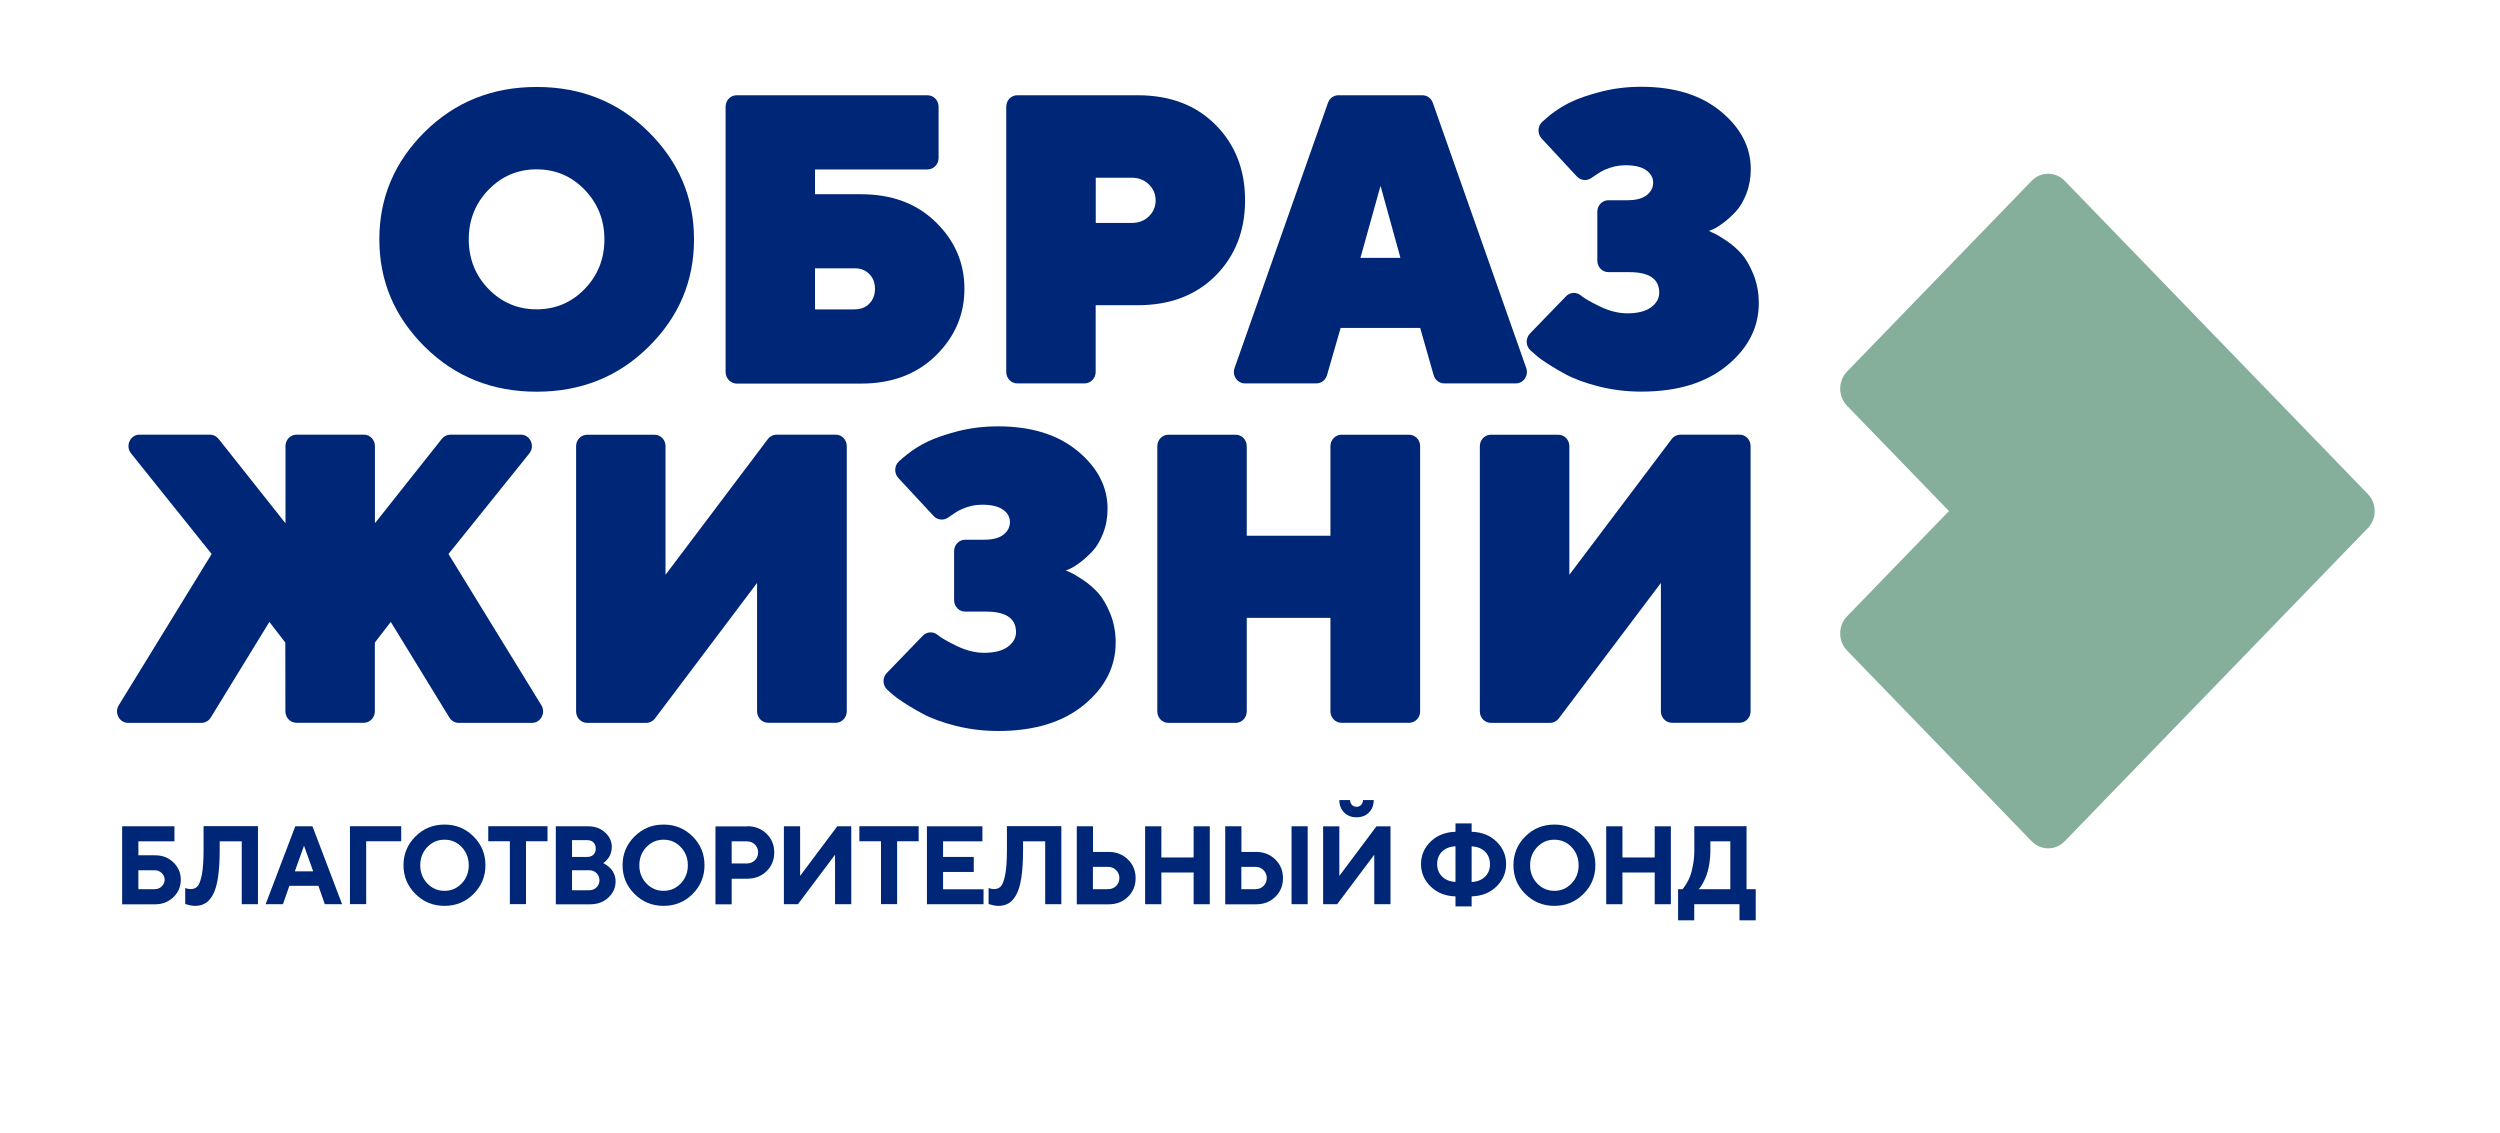
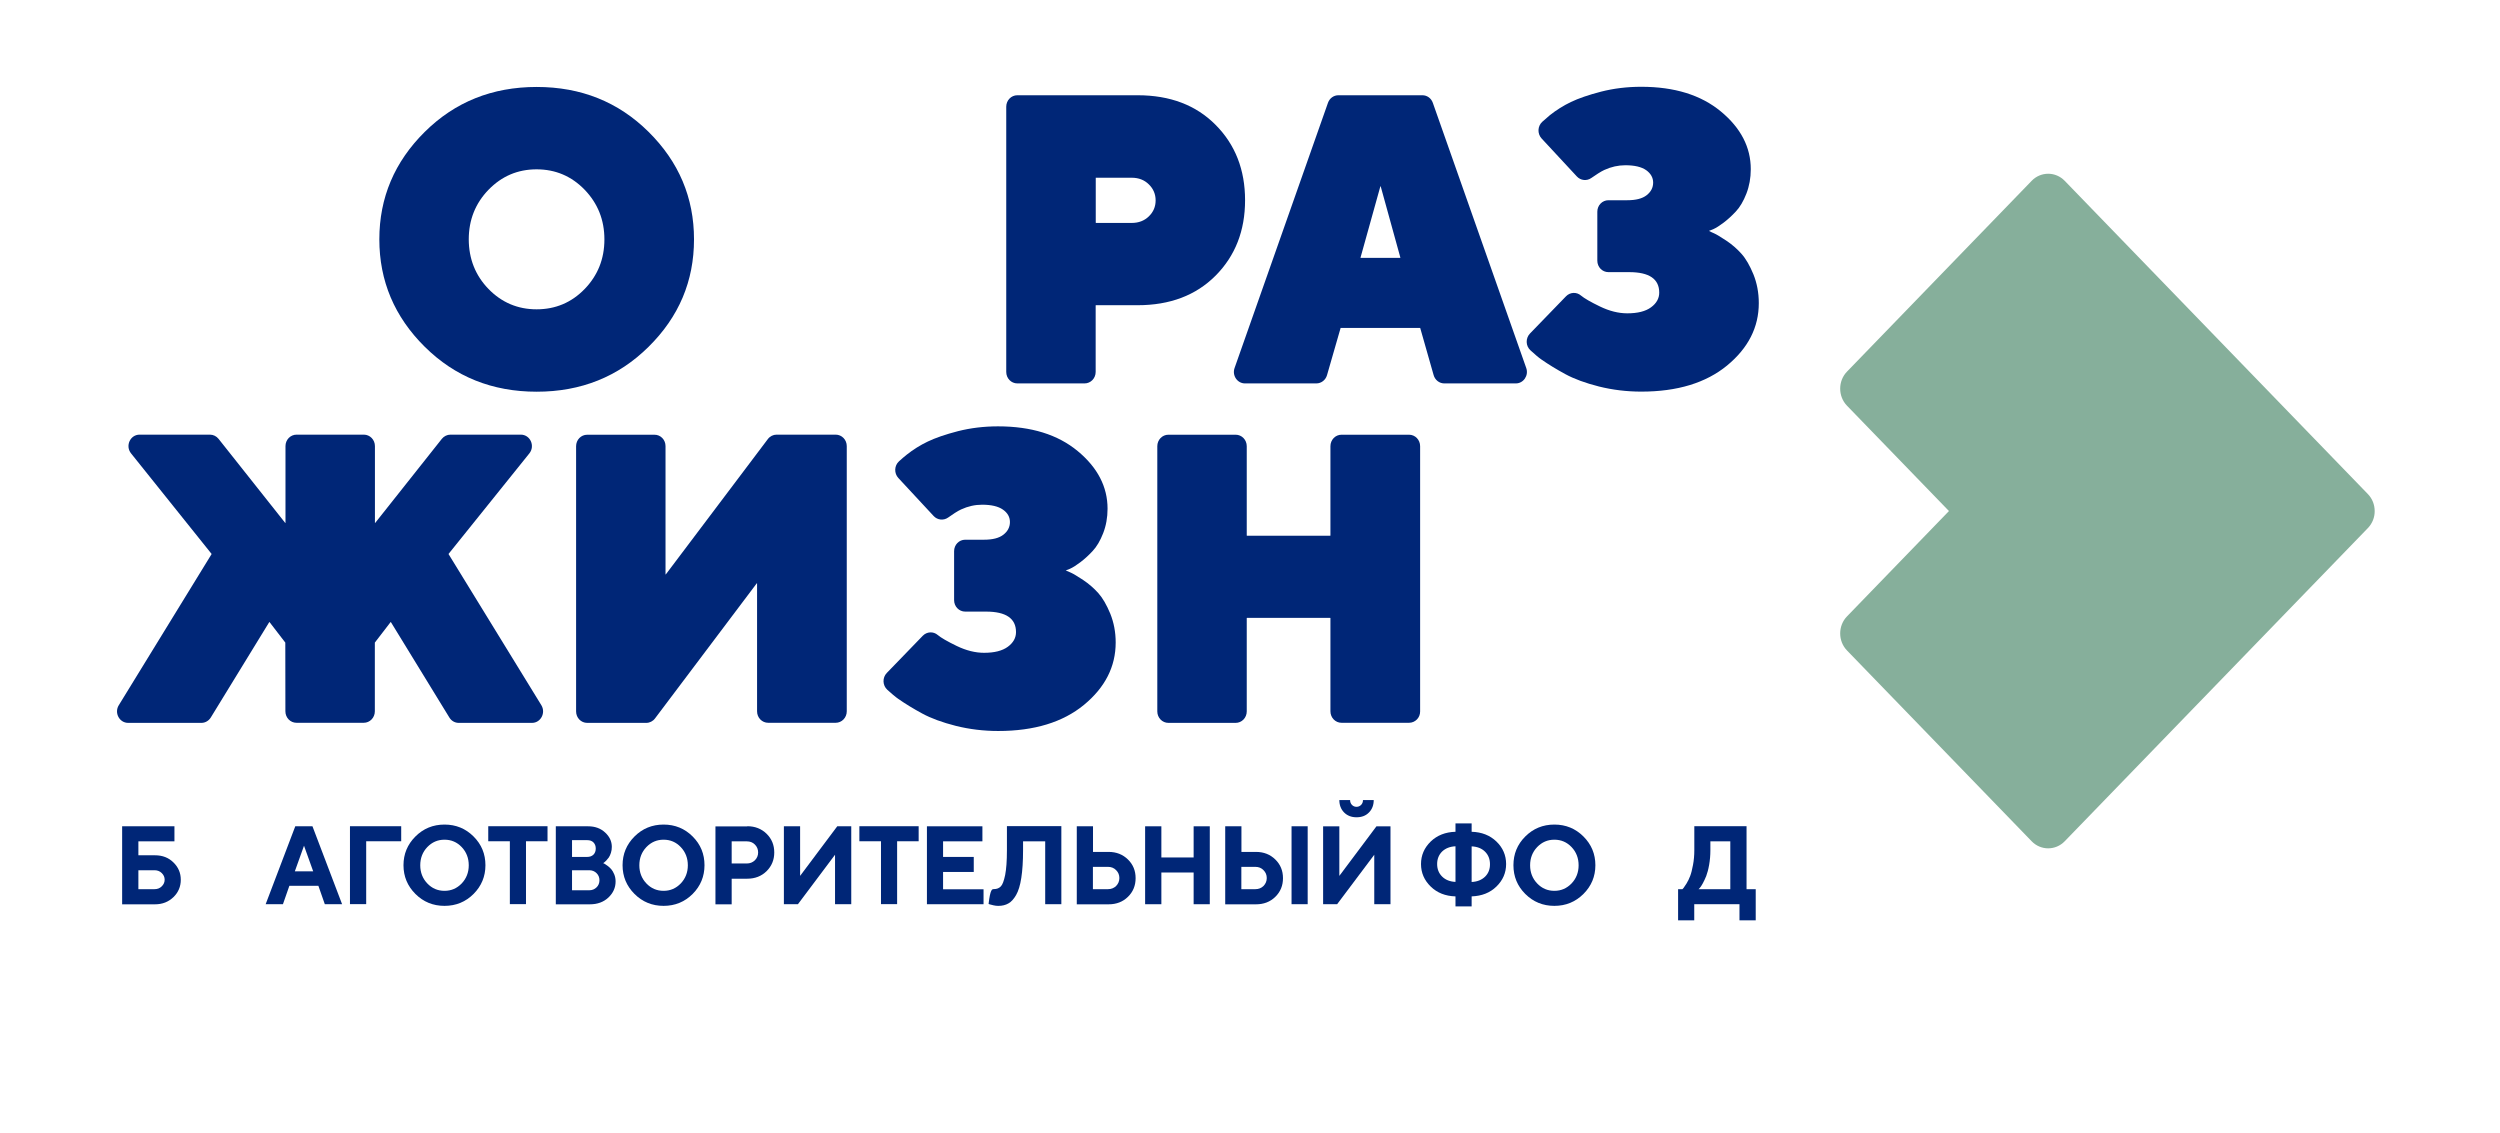
<svg xmlns="http://www.w3.org/2000/svg" width="139" height="63" viewBox="0 0 139 63" fill="none">
  <path d="M131.65 27.466L114.796 10.052C114.29 9.53 113.467 9.53 112.962 10.052L102.693 20.662C102.188 21.183 102.188 22.035 102.693 22.557L108.362 28.414L102.693 34.271C102.188 34.793 102.188 35.644 102.693 36.166L112.962 46.776C113.467 47.298 114.29 47.298 114.796 46.776L131.654 29.361C131.909 29.098 132.037 28.753 132.032 28.414C132.032 28.069 131.905 27.725 131.65 27.466Z" fill="#86AF9B" />
  <path d="M36.062 19.281C34.38 20.948 32.306 21.779 29.839 21.779C27.372 21.779 25.298 20.948 23.616 19.281C21.934 17.614 21.091 15.622 21.091 13.307C21.091 10.991 21.934 9 23.616 7.333C25.298 5.666 27.372 4.835 29.839 4.835C32.306 4.835 34.38 5.666 36.062 7.333C37.744 9 38.587 10.991 38.587 13.307C38.587 15.627 37.749 17.614 36.062 19.281ZM27.162 16.068C27.892 16.818 28.785 17.198 29.834 17.198C30.884 17.198 31.776 16.823 32.507 16.068C33.237 15.313 33.605 14.396 33.605 13.312C33.605 12.227 33.237 11.31 32.507 10.55C31.776 9.795 30.884 9.415 29.834 9.415C28.785 9.415 27.897 9.795 27.162 10.55C26.431 11.305 26.063 12.227 26.063 13.312C26.068 14.396 26.431 15.313 27.162 16.068Z" fill="#002677" />
-   <path d="M40.343 20.679V5.935C40.343 5.58 40.617 5.296 40.96 5.296H51.567C51.91 5.296 52.185 5.58 52.185 5.935V8.782C52.185 9.137 51.91 9.421 51.567 9.421H45.325C45.32 9.421 45.315 9.426 45.315 9.431V10.789C45.315 10.794 45.32 10.799 45.325 10.799H47.87C49.586 10.799 50.974 11.316 52.033 12.354C53.092 13.388 53.622 14.624 53.622 16.058C53.622 17.492 53.092 18.729 52.033 19.767C50.974 20.806 49.586 21.328 47.87 21.328H40.96C40.617 21.323 40.343 21.034 40.343 20.679ZM47.536 17.198C47.86 17.198 48.13 17.092 48.336 16.879C48.546 16.666 48.649 16.393 48.649 16.058C48.649 15.724 48.546 15.45 48.336 15.238C48.125 15.025 47.86 14.918 47.536 14.918H45.325C45.32 14.918 45.315 14.923 45.315 14.928V17.193C45.315 17.198 45.32 17.203 45.325 17.203H47.536V17.198Z" fill="#002677" />
  <path d="M63.248 5.296C65.053 5.296 66.499 5.844 67.588 6.943C68.681 8.043 69.226 9.441 69.226 11.133C69.226 12.826 68.681 14.224 67.588 15.324C66.494 16.423 65.048 16.97 63.248 16.97H60.929C60.924 16.97 60.919 16.976 60.919 16.981V20.679C60.919 21.034 60.644 21.318 60.301 21.318H56.564C56.221 21.318 55.947 21.034 55.947 20.679V5.935C55.947 5.58 56.221 5.296 56.564 5.296H63.248ZM60.924 9.887V12.385C60.924 12.39 60.929 12.395 60.934 12.395H62.925C63.307 12.395 63.626 12.274 63.876 12.03C64.126 11.787 64.253 11.493 64.253 11.143C64.253 10.794 64.126 10.495 63.876 10.252C63.626 10.004 63.307 9.882 62.925 9.882H60.934C60.924 9.877 60.924 9.882 60.924 9.887Z" fill="#002677" />
  <path d="M74.536 18.242L73.781 20.862C73.703 21.13 73.462 21.318 73.188 21.318H69.221C68.794 21.318 68.495 20.877 68.642 20.462L73.835 5.717C73.923 5.464 74.154 5.296 74.414 5.296H79.087C79.347 5.296 79.577 5.464 79.665 5.717L84.859 20.462C85.006 20.877 84.706 21.318 84.28 21.318H80.303C80.028 21.318 79.788 21.13 79.71 20.857L78.964 18.237C78.964 18.232 78.959 18.232 78.954 18.232H74.531C74.536 18.237 74.536 18.237 74.536 18.242ZM76.748 10.363L75.644 14.325C75.644 14.331 75.644 14.336 75.654 14.336H77.851C77.856 14.336 77.861 14.331 77.861 14.325L76.767 10.363C76.758 10.353 76.748 10.353 76.748 10.363Z" fill="#002677" />
  <path d="M95.313 12.978C95.441 13.034 95.661 13.17 95.98 13.378C96.299 13.591 96.578 13.834 96.823 14.108C97.069 14.381 97.289 14.766 97.49 15.253C97.686 15.739 97.789 16.276 97.789 16.854C97.789 18.197 97.201 19.352 96.029 20.32C94.852 21.287 93.263 21.774 91.258 21.774C90.444 21.774 89.659 21.678 88.904 21.49C88.149 21.298 87.526 21.07 87.031 20.801C86.535 20.532 86.099 20.264 85.712 19.995C85.54 19.879 85.305 19.671 85.094 19.479C84.824 19.235 84.814 18.81 85.064 18.546L87.07 16.474C87.296 16.241 87.658 16.221 87.903 16.433C88.085 16.585 88.433 16.788 88.958 17.041C89.483 17.295 89.988 17.421 90.478 17.421C91.057 17.421 91.493 17.31 91.797 17.087C92.101 16.864 92.253 16.59 92.253 16.271C92.253 15.511 91.699 15.131 90.586 15.131H89.429C89.085 15.131 88.811 14.848 88.811 14.493V11.772C88.811 11.417 89.085 11.133 89.429 11.133H90.478C90.954 11.133 91.312 11.042 91.552 10.855C91.792 10.667 91.915 10.434 91.915 10.15C91.915 9.877 91.782 9.644 91.527 9.461C91.267 9.279 90.88 9.188 90.37 9.188C89.973 9.188 89.581 9.274 89.198 9.451C89.007 9.537 88.718 9.73 88.477 9.897C88.227 10.075 87.884 10.039 87.673 9.811L85.712 7.698C85.466 7.43 85.486 7.009 85.756 6.766C85.898 6.639 86.05 6.507 86.177 6.401C86.535 6.117 86.923 5.874 87.344 5.671C87.766 5.469 88.325 5.276 89.026 5.094C89.728 4.916 90.468 4.825 91.253 4.825C93.097 4.825 94.573 5.281 95.681 6.198C96.789 7.115 97.343 8.185 97.343 9.406C97.343 9.897 97.26 10.353 97.098 10.769C96.936 11.184 96.74 11.518 96.51 11.762C96.279 12.01 96.053 12.213 95.833 12.38C95.612 12.547 95.421 12.669 95.254 12.745L95.019 12.836C95.087 12.882 95.19 12.922 95.313 12.978Z" fill="#002677" />
  <path d="M15.863 35.728L14.986 34.588C14.981 34.583 14.976 34.583 14.971 34.588L11.72 39.893C11.607 40.075 11.411 40.192 11.2 40.192H7.125C6.639 40.192 6.34 39.635 6.605 39.209L11.764 30.808C11.764 30.803 11.764 30.803 11.764 30.798L7.287 25.209C6.953 24.794 7.238 24.166 7.762 24.166H11.671C11.857 24.166 12.034 24.252 12.151 24.399L15.858 29.075C15.863 29.08 15.873 29.075 15.873 29.07V24.804C15.873 24.449 16.148 24.166 16.491 24.166H20.228C20.571 24.166 20.846 24.449 20.846 24.804V29.07C20.846 29.075 20.855 29.08 20.86 29.075L24.567 24.399C24.685 24.252 24.862 24.166 25.048 24.166H28.956C29.481 24.166 29.765 24.794 29.432 25.209L24.94 30.798C24.94 30.803 24.94 30.803 24.94 30.808L30.099 39.209C30.359 39.635 30.064 40.192 29.579 40.192H25.504C25.293 40.192 25.097 40.081 24.984 39.893L21.733 34.588C21.728 34.583 21.723 34.583 21.718 34.588L20.841 35.728V35.733V39.548C20.841 39.903 20.566 40.187 20.223 40.187H16.486C16.143 40.187 15.868 39.903 15.868 39.548L15.863 35.728Z" fill="#002677" />
  <path d="M37.003 24.804V31.933C37.003 31.938 37.013 31.943 37.018 31.938L42.691 24.414C42.809 24.257 42.99 24.166 43.177 24.166H46.462C46.805 24.166 47.08 24.449 47.08 24.804V39.548C47.08 39.903 46.805 40.187 46.462 40.187H42.711C42.367 40.187 42.093 39.903 42.093 39.548V32.435C42.093 32.43 42.083 32.425 42.078 32.43L36.419 39.944C36.302 40.101 36.12 40.192 35.934 40.192H32.648C32.305 40.192 32.031 39.908 32.031 39.554V24.809C32.031 24.454 32.305 24.171 32.648 24.171H36.385C36.728 24.166 37.003 24.449 37.003 24.804Z" fill="#002677" />
  <path d="M59.555 31.847C59.683 31.903 59.903 32.04 60.222 32.247C60.541 32.46 60.82 32.703 61.066 32.977C61.311 33.251 61.531 33.636 61.732 34.122C61.928 34.608 62.032 35.146 62.032 35.723C62.032 37.066 61.443 38.221 60.271 39.189C59.094 40.157 57.505 40.643 55.5 40.643C54.686 40.643 53.901 40.547 53.146 40.359C52.391 40.167 51.768 39.939 51.273 39.67C50.778 39.402 50.341 39.133 49.954 38.865C49.782 38.748 49.547 38.545 49.336 38.353C49.066 38.11 49.051 37.679 49.306 37.416L51.307 35.348C51.533 35.115 51.896 35.095 52.141 35.308C52.322 35.46 52.67 35.662 53.195 35.916C53.72 36.169 54.225 36.296 54.715 36.296C55.294 36.296 55.73 36.184 56.034 35.961C56.338 35.738 56.49 35.465 56.49 35.146C56.49 34.386 55.936 34.005 54.823 34.005H53.666C53.322 34.005 53.048 33.722 53.048 33.367V30.646C53.048 30.291 53.322 30.008 53.666 30.008H54.715C55.191 30.008 55.549 29.917 55.789 29.729C56.029 29.542 56.152 29.308 56.152 29.025C56.152 28.751 56.025 28.518 55.765 28.336C55.505 28.153 55.117 28.062 54.607 28.062C54.21 28.062 53.818 28.148 53.435 28.326C53.244 28.412 52.955 28.604 52.715 28.776C52.464 28.954 52.121 28.918 51.91 28.69L49.949 26.578C49.704 26.314 49.718 25.893 49.983 25.65C50.125 25.518 50.282 25.387 50.415 25.28C50.773 24.997 51.16 24.753 51.582 24.551C52.004 24.348 52.562 24.155 53.264 23.973C53.965 23.796 54.705 23.705 55.49 23.705C57.334 23.705 58.81 24.161 59.918 25.078C61.026 25.995 61.58 27.064 61.58 28.285C61.58 28.776 61.497 29.233 61.335 29.648C61.173 30.064 60.977 30.398 60.747 30.641C60.516 30.889 60.291 31.092 60.07 31.259C59.849 31.427 59.658 31.548 59.491 31.624L59.256 31.715C59.33 31.751 59.428 31.791 59.555 31.847Z" fill="#002677" />
  <path d="M78.341 40.187H74.59C74.247 40.187 73.972 39.903 73.972 39.548V34.365C73.972 34.36 73.967 34.355 73.962 34.355H69.328C69.323 34.355 69.319 34.36 69.319 34.365V39.553C69.319 39.908 69.044 40.192 68.701 40.192H64.964C64.621 40.192 64.346 39.908 64.346 39.553V24.809C64.346 24.454 64.621 24.17 64.964 24.17H68.701C69.044 24.17 69.319 24.454 69.319 24.809V29.774C69.319 29.779 69.323 29.785 69.328 29.785H73.962C73.967 29.785 73.972 29.779 73.972 29.774V24.809C73.972 24.454 74.247 24.17 74.59 24.17H78.341C78.685 24.17 78.959 24.454 78.959 24.809V39.553C78.964 39.903 78.685 40.187 78.341 40.187Z" fill="#002677" />
-   <path d="M87.256 24.804V31.933C87.256 31.938 87.266 31.943 87.271 31.938L92.944 24.414C93.062 24.257 93.243 24.166 93.43 24.166H96.715C97.058 24.166 97.333 24.449 97.333 24.804V39.548C97.333 39.903 97.058 40.187 96.715 40.187H92.964C92.621 40.187 92.346 39.903 92.346 39.548V32.435C92.346 32.43 92.336 32.425 92.331 32.43L86.668 39.944C86.55 40.101 86.368 40.192 86.182 40.192H82.897C82.553 40.192 82.279 39.908 82.279 39.554V24.809C82.279 24.454 82.553 24.171 82.897 24.171H86.633C86.977 24.166 87.256 24.449 87.256 24.804Z" fill="#002677" />
  <path d="M6.791 50.275V45.942H9.699V46.778H7.694V47.554H8.62C9.032 47.554 9.376 47.685 9.645 47.954C9.92 48.222 10.052 48.542 10.052 48.917C10.052 49.292 9.915 49.616 9.645 49.879C9.371 50.143 9.032 50.28 8.62 50.28H6.791V50.275ZM8.591 49.438C8.753 49.438 8.885 49.388 8.993 49.281C9.101 49.175 9.155 49.053 9.155 48.912C9.155 48.77 9.101 48.648 8.993 48.542C8.885 48.435 8.748 48.385 8.591 48.385H7.694V49.438H8.591Z" fill="#002677" />
-   <path d="M14.338 50.275H13.441V46.779H12.215V47.276C12.215 47.889 12.181 48.401 12.117 48.811C12.053 49.227 11.955 49.541 11.828 49.764C11.7 49.987 11.558 50.144 11.401 50.23C11.244 50.321 11.058 50.367 10.837 50.367C10.749 50.367 10.661 50.356 10.572 50.336C10.484 50.316 10.415 50.301 10.371 50.285L10.298 50.26V49.373C10.396 49.414 10.499 49.434 10.597 49.434C10.754 49.434 10.881 49.384 10.974 49.287C11.072 49.191 11.151 48.978 11.22 48.649C11.283 48.32 11.318 47.864 11.318 47.271V45.933H14.343V50.275H14.338Z" fill="#002677" />
  <path d="M16.089 49.251L15.731 50.275H14.77L16.417 45.942H17.373L19.021 50.275H18.06L17.702 49.251H16.089ZM16.903 47.022L16.393 48.445H17.413L16.903 47.022Z" fill="#002677" />
  <path d="M19.463 45.938H22.307V46.774H20.36V50.27H19.458V45.938H19.463Z" fill="#002677" />
  <path d="M23.096 46.51C23.537 46.069 24.077 45.846 24.714 45.846C25.352 45.846 25.891 46.069 26.332 46.51C26.774 46.951 26.99 47.483 26.99 48.106C26.99 48.729 26.769 49.261 26.332 49.702C25.891 50.143 25.352 50.366 24.714 50.366C24.077 50.366 23.537 50.143 23.096 49.702C22.655 49.261 22.434 48.729 22.434 48.106C22.434 47.483 22.655 46.951 23.096 46.51ZM23.758 49.119C24.018 49.393 24.337 49.53 24.714 49.53C25.092 49.53 25.406 49.393 25.671 49.119C25.93 48.846 26.063 48.506 26.063 48.111C26.063 47.711 25.93 47.371 25.671 47.098C25.411 46.824 25.092 46.687 24.714 46.687C24.337 46.687 24.023 46.824 23.758 47.098C23.498 47.371 23.366 47.711 23.366 48.111C23.366 48.506 23.498 48.846 23.758 49.119Z" fill="#002677" />
  <path d="M30.442 45.938V46.774H29.245V50.27H28.348V46.774H27.147V45.938H30.442Z" fill="#002677" />
  <path d="M30.903 50.275V45.942H32.703C33.085 45.942 33.399 46.059 33.644 46.287C33.894 46.515 34.017 46.783 34.017 47.087C34.017 47.204 34.002 47.31 33.968 47.417C33.938 47.518 33.894 47.604 33.85 47.675C33.801 47.741 33.752 47.802 33.703 47.853C33.654 47.903 33.615 47.939 33.585 47.959L33.536 47.989C33.556 47.999 33.58 48.01 33.61 48.025C33.639 48.04 33.693 48.075 33.776 48.136C33.86 48.197 33.928 48.263 33.987 48.329C34.046 48.4 34.105 48.496 34.154 48.618C34.203 48.739 34.227 48.871 34.227 49.008C34.227 49.352 34.095 49.651 33.825 49.905C33.561 50.153 33.217 50.28 32.801 50.28H30.903V50.275ZM31.805 46.712V47.645H32.644C32.791 47.645 32.908 47.604 32.997 47.518C33.08 47.432 33.124 47.321 33.124 47.179C33.124 47.037 33.08 46.925 32.997 46.839C32.913 46.753 32.796 46.712 32.644 46.712H31.805ZM32.761 49.499C32.923 49.499 33.06 49.444 33.168 49.337C33.276 49.231 33.33 49.099 33.33 48.942C33.33 48.785 33.276 48.653 33.168 48.547C33.06 48.44 32.923 48.385 32.761 48.385H31.805V49.499H32.761Z" fill="#002677" />
  <path d="M35.277 46.51C35.718 46.069 36.258 45.846 36.895 45.846C37.533 45.846 38.072 46.069 38.513 46.51C38.955 46.951 39.17 47.483 39.17 48.106C39.17 48.729 38.95 49.261 38.513 49.702C38.072 50.143 37.533 50.366 36.895 50.366C36.258 50.366 35.718 50.143 35.277 49.702C34.836 49.261 34.615 48.729 34.615 48.106C34.615 47.483 34.836 46.951 35.277 46.51ZM35.939 49.119C36.199 49.393 36.518 49.53 36.895 49.53C37.273 49.53 37.587 49.393 37.851 49.119C38.111 48.846 38.244 48.506 38.244 48.111C38.244 47.711 38.111 47.371 37.851 47.098C37.592 46.824 37.273 46.687 36.895 46.687C36.518 46.687 36.204 46.824 35.939 47.098C35.679 47.371 35.547 47.711 35.547 48.111C35.547 48.506 35.679 48.846 35.939 49.119Z" fill="#002677" />
  <path d="M41.549 45.938C41.98 45.938 42.338 46.08 42.623 46.358C42.907 46.637 43.049 46.982 43.049 47.397C43.049 47.808 42.907 48.152 42.623 48.436C42.338 48.715 41.98 48.856 41.549 48.856H40.681V50.28H39.779V45.948H41.549V45.938ZM40.681 46.774V48.01H41.519C41.701 48.01 41.848 47.95 41.971 47.833C42.088 47.717 42.152 47.569 42.152 47.397C42.152 47.225 42.093 47.078 41.971 46.956C41.853 46.835 41.701 46.779 41.519 46.779H40.681V46.774Z" fill="#002677" />
  <path d="M46.428 50.275V47.523L44.364 50.275H43.584V45.942H44.486V48.699L46.551 45.942H47.33V50.275H46.428Z" fill="#002677" />
  <path d="M51.077 45.938V46.774H49.88V50.27H48.983V46.774H47.781V45.938H51.077Z" fill="#002677" />
  <path d="M54.685 49.438V50.275H51.537V45.942H54.622V46.778H52.435V47.645H54.141V48.481H52.435V49.444H54.685V49.438Z" fill="#002677" />
-   <path d="M59.011 50.275H58.113V46.779H56.882V47.276C56.882 47.889 56.848 48.401 56.784 48.811C56.721 49.227 56.623 49.541 56.495 49.764C56.367 49.987 56.225 50.144 56.068 50.23C55.911 50.321 55.725 50.367 55.505 50.367C55.416 50.367 55.328 50.356 55.24 50.336C55.151 50.316 55.083 50.301 55.039 50.285L54.965 50.26V49.373C55.063 49.414 55.166 49.434 55.264 49.434C55.421 49.434 55.549 49.384 55.642 49.287C55.74 49.191 55.818 48.978 55.887 48.649C55.951 48.32 55.985 47.864 55.985 47.271V45.933H59.011V50.275Z" fill="#002677" />
+   <path d="M59.011 50.275H58.113V46.779H56.882V47.276C56.882 47.889 56.848 48.401 56.784 48.811C56.721 49.227 56.623 49.541 56.495 49.764C56.367 49.987 56.225 50.144 56.068 50.23C55.911 50.321 55.725 50.367 55.505 50.367C55.416 50.367 55.328 50.356 55.24 50.336C55.151 50.316 55.083 50.301 55.039 50.285L54.965 50.26C55.063 49.414 55.166 49.434 55.264 49.434C55.421 49.434 55.549 49.384 55.642 49.287C55.74 49.191 55.818 48.978 55.887 48.649C55.951 48.32 55.985 47.864 55.985 47.271V45.933H59.011V50.275Z" fill="#002677" />
  <path d="M59.869 50.275V45.942H60.771V47.366H61.639C62.071 47.366 62.429 47.508 62.713 47.787C62.998 48.065 63.14 48.41 63.14 48.825C63.14 49.241 62.998 49.586 62.713 49.864C62.429 50.143 62.071 50.28 61.639 50.28H59.869V50.275ZM61.605 49.438C61.786 49.438 61.933 49.378 62.056 49.261C62.174 49.14 62.237 48.993 62.237 48.82C62.237 48.648 62.178 48.501 62.056 48.38C61.938 48.258 61.786 48.197 61.605 48.197H60.766V49.438H61.605Z" fill="#002677" />
  <path d="M67.264 50.275H66.366V48.511H64.572V50.275H63.669V45.942H64.572V47.675H66.366V45.942H67.264V50.275Z" fill="#002677" />
  <path d="M68.122 50.275V45.942H69.024V47.366H69.834C70.265 47.366 70.623 47.508 70.907 47.787C71.192 48.065 71.334 48.41 71.334 48.825C71.334 49.241 71.192 49.586 70.907 49.864C70.623 50.143 70.265 50.28 69.834 50.28H68.122V50.275ZM69.799 49.438C69.981 49.438 70.128 49.378 70.25 49.261C70.368 49.14 70.432 48.993 70.432 48.82C70.432 48.648 70.373 48.501 70.25 48.38C70.133 48.258 69.981 48.197 69.799 48.197H69.019V49.438H69.799ZM72.707 50.275H71.81V45.942H72.707V50.275Z" fill="#002677" />
  <path d="M76.409 50.275V47.524L74.344 50.275H73.565V45.943H74.467V48.7L76.531 45.943H77.311V50.275H76.409ZM75.678 44.752C75.747 44.681 75.781 44.595 75.781 44.484H76.379C76.379 44.763 76.291 44.996 76.115 45.173C75.938 45.355 75.708 45.441 75.423 45.441C75.139 45.441 74.908 45.35 74.732 45.173C74.555 44.991 74.467 44.763 74.467 44.484H75.065C75.065 44.59 75.1 44.681 75.168 44.752C75.237 44.823 75.32 44.859 75.423 44.859C75.521 44.859 75.609 44.823 75.678 44.752Z" fill="#002677" />
  <path d="M81.823 50.397H80.925V49.839C80.366 49.824 79.905 49.642 79.547 49.292C79.189 48.943 79.008 48.527 79.008 48.041C79.008 47.554 79.189 47.139 79.547 46.789C79.905 46.444 80.366 46.262 80.925 46.247V45.781H81.823V46.247C82.382 46.262 82.843 46.444 83.201 46.789C83.559 47.134 83.74 47.554 83.74 48.041C83.74 48.527 83.559 48.943 83.201 49.292C82.843 49.642 82.382 49.819 81.823 49.839V50.397ZM80.185 48.74C80.371 48.922 80.617 49.019 80.925 49.034V47.053C80.612 47.068 80.366 47.169 80.18 47.346C79.999 47.529 79.905 47.757 79.905 48.041C79.905 48.324 79.999 48.557 80.185 48.74ZM82.568 47.352C82.382 47.169 82.137 47.073 81.823 47.058V49.039C82.137 49.024 82.382 48.922 82.568 48.745C82.754 48.562 82.843 48.334 82.843 48.051C82.843 47.767 82.75 47.534 82.568 47.352Z" fill="#002677" />
  <path d="M84.804 46.51C85.246 46.069 85.785 45.846 86.422 45.846C87.06 45.846 87.599 46.069 88.041 46.51C88.482 46.951 88.703 47.483 88.703 48.106C88.703 48.729 88.482 49.261 88.041 49.702C87.599 50.143 87.06 50.366 86.422 50.366C85.785 50.366 85.246 50.143 84.804 49.702C84.363 49.261 84.147 48.729 84.147 48.106C84.147 47.483 84.363 46.951 84.804 46.51ZM85.466 49.119C85.726 49.393 86.045 49.53 86.422 49.53C86.8 49.53 87.114 49.393 87.379 49.119C87.639 48.846 87.771 48.506 87.771 48.111C87.771 47.711 87.639 47.371 87.379 47.098C87.119 46.824 86.8 46.687 86.422 46.687C86.045 46.687 85.731 46.824 85.466 47.098C85.206 47.371 85.074 47.711 85.074 48.111C85.074 48.506 85.206 48.846 85.466 49.119Z" fill="#002677" />
-   <path d="M92.9 50.275H92.002V48.511H90.208V50.275H89.305V45.942H90.208V47.675H92.002V45.942H92.9V50.275Z" fill="#002677" />
  <path d="M93.543 49.439C93.557 49.424 93.582 49.399 93.611 49.363C93.641 49.328 93.695 49.247 93.773 49.12C93.852 48.993 93.915 48.856 93.974 48.705C94.033 48.553 94.082 48.35 94.131 48.091C94.18 47.833 94.204 47.559 94.204 47.271V45.938H97.108V49.439H97.618V51.172H96.715V50.275H94.2V51.172H93.302V49.439H93.543ZM95.028 48.086C94.984 48.345 94.925 48.547 94.867 48.705C94.803 48.862 94.739 48.998 94.675 49.115C94.612 49.231 94.558 49.312 94.513 49.363L94.44 49.439H96.205V46.779H95.097V47.276C95.097 47.559 95.073 47.833 95.028 48.086Z" fill="#002677" />
</svg>